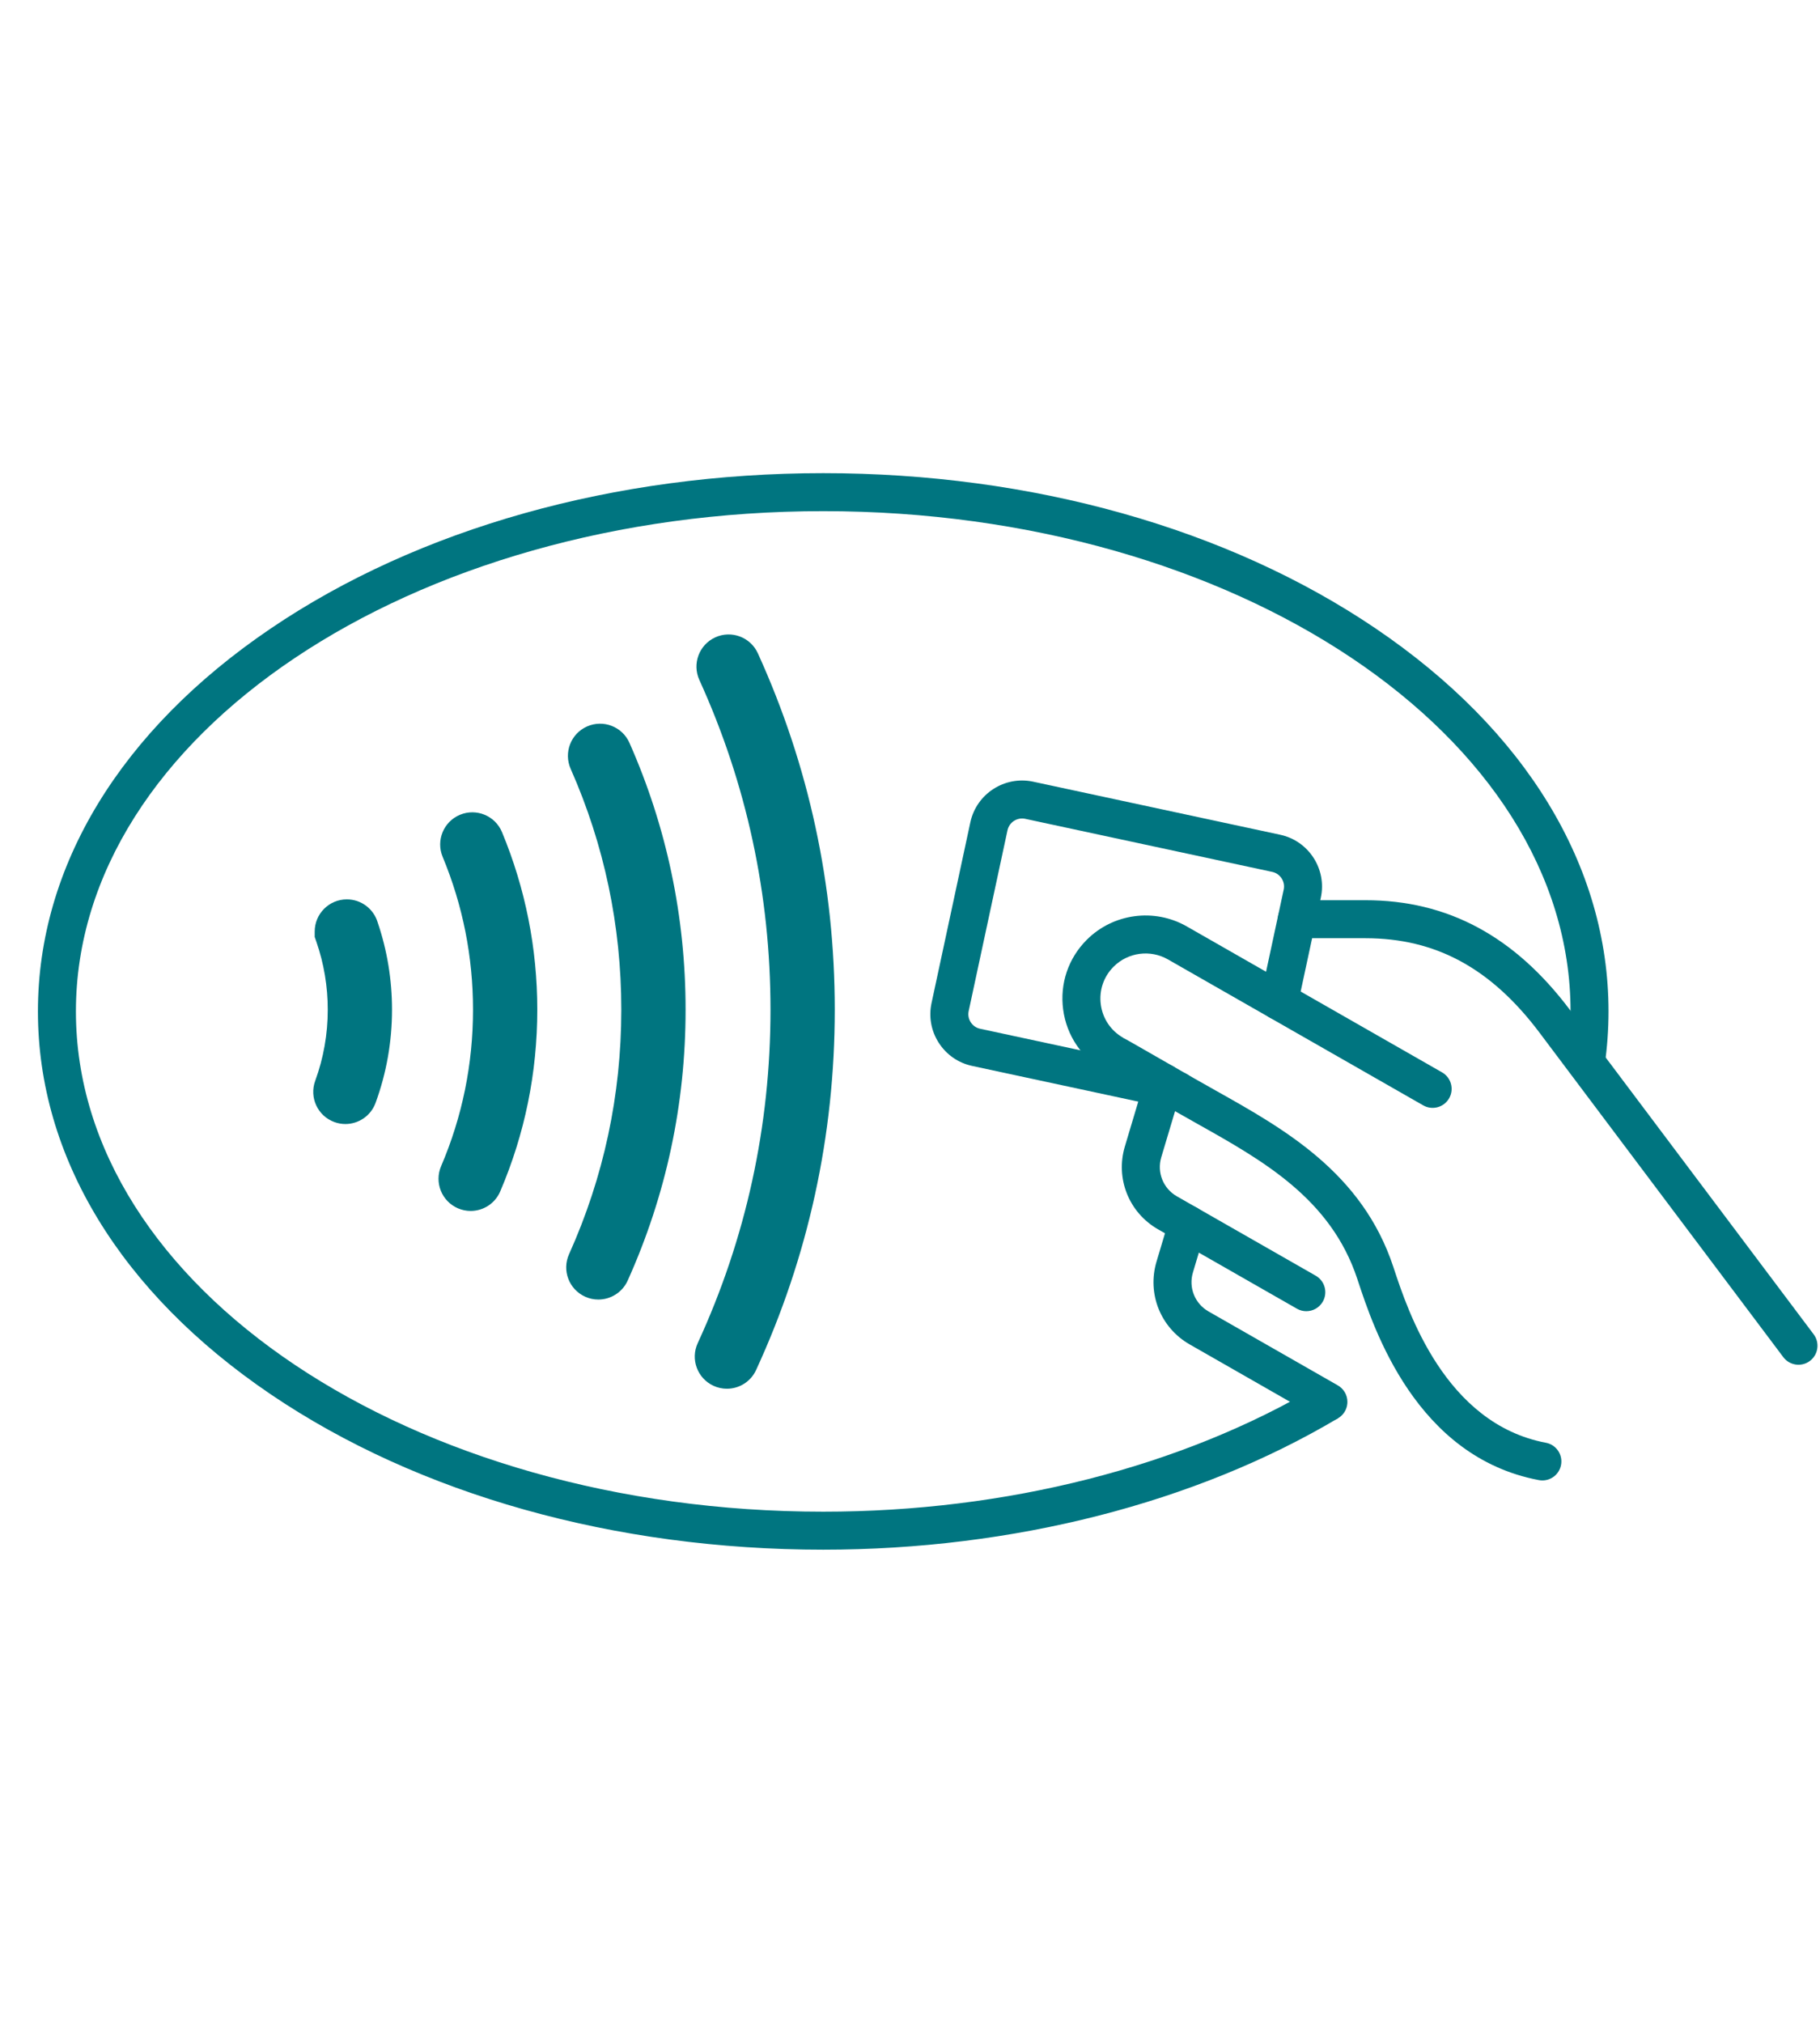
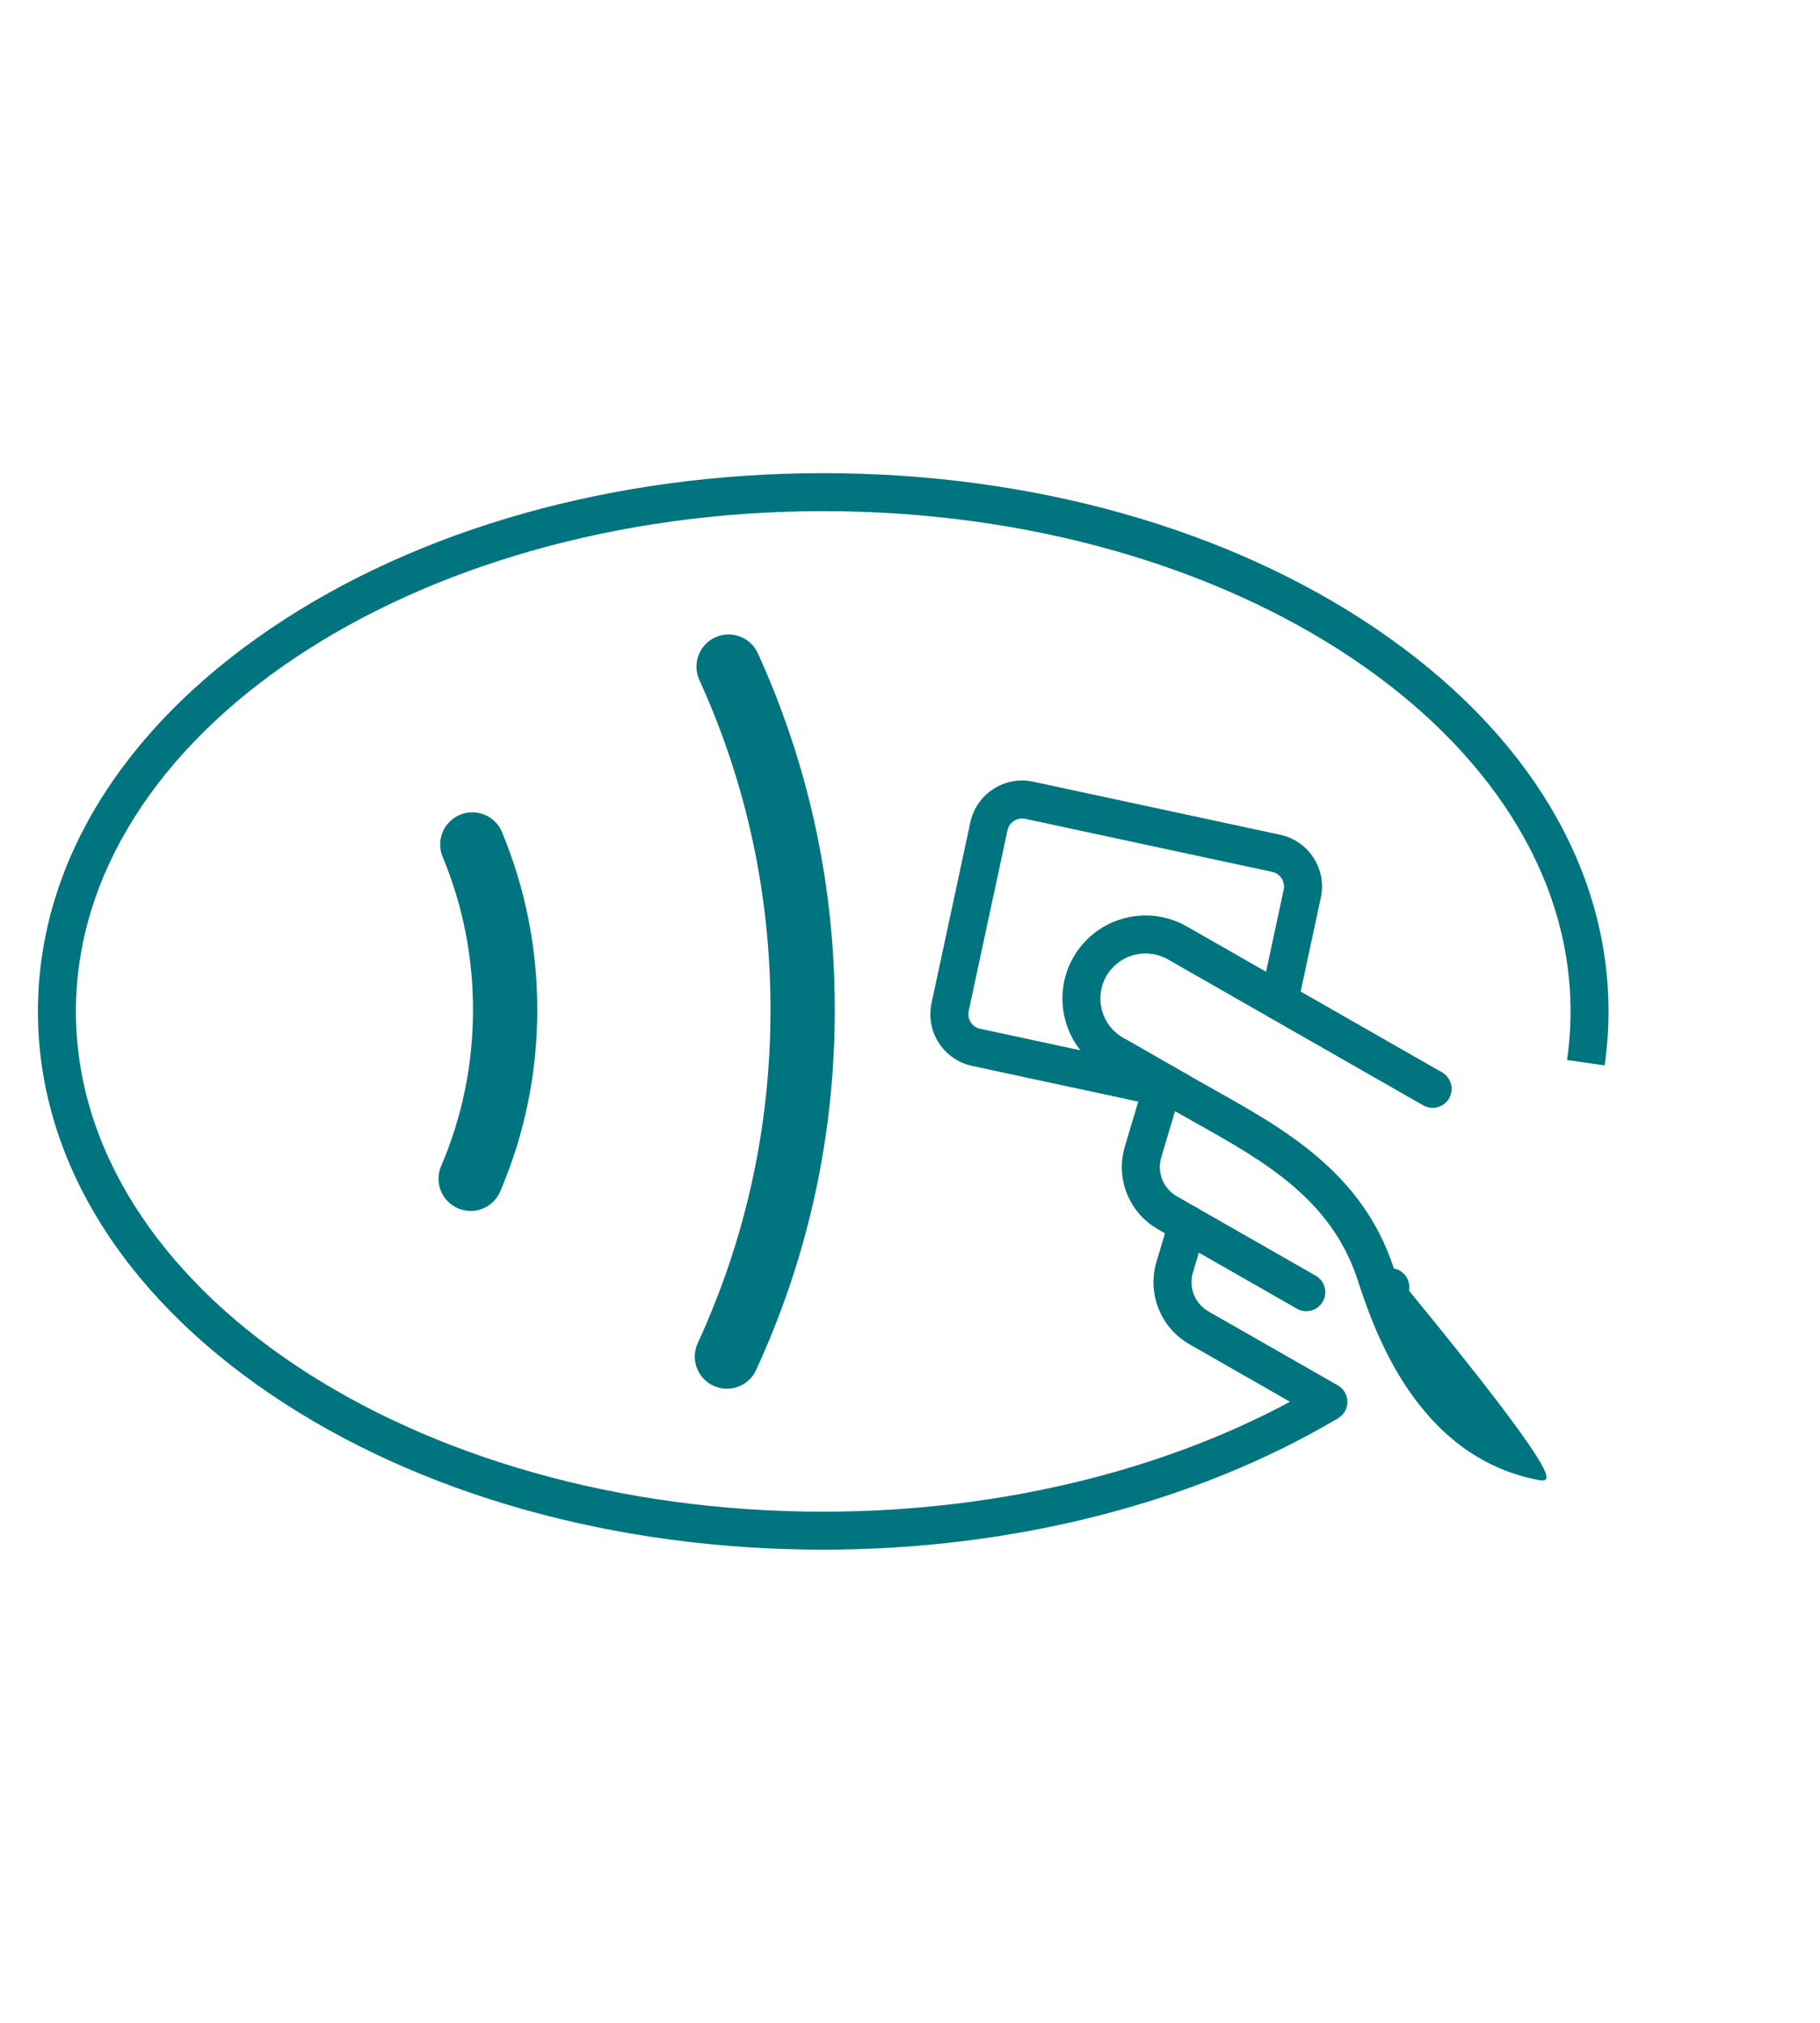
<svg xmlns="http://www.w3.org/2000/svg" version="1.1" id="Layer_1" x="0px" y="0px" viewBox="0 0 180 200" style="enable-background:new 0 0 180 200;" xml:space="preserve">
  <style type="text/css"> .st0{fill:#007580;} </style>
  <g>
    <path class="st0" d="M81.419,153.219c-20.616,0-40.022-5.455-54.645-15.361C11.927,127.8,3.751,114.355,3.751,99.999 s8.176-27.8,23.023-37.857c14.622-9.905,34.029-15.36,54.645-15.36c20.614,0,40.02,5.455,54.642,15.36 c14.847,10.057,23.023,23.502,23.023,37.857c0,1.784-0.13,3.581-0.385,5.342l-3.717-0.54c0.23-1.583,0.347-3.199,0.347-4.802 c0-27.273-33.155-49.461-73.909-49.461c-40.755,0-73.912,22.188-73.912,49.461c0,27.274,33.157,49.463,73.912,49.463 c18.071,0,35.474-4.429,49.001-12.472l0.444-0.264h0.516l0.001,1.88l0.959,1.612C118.24,148.602,100.156,153.219,81.419,153.219z" />
-     <path class="st0" d="M179.001,134.557c-0.829,0.623-2.007,0.456-2.63-0.373l-24.099-32.066c-4.797-6.383-10.272-9.356-17.229-9.356 h-6.683c-0.936,0-1.803-0.639-1.953-1.563c-0.191-1.177,0.712-2.194,1.852-2.194h6.784c8.125,0,14.743,3.551,20.232,10.855 l24.099,32.066C179.997,132.756,179.83,133.933,179.001,134.557L179.001,134.557z" />
-     <path class="st0" d="M152.545,146.372c-0.115,0-0.233-0.011-0.35-0.033c-12.153-2.295-16.336-14.978-17.911-19.752l-0.045-0.137 c-2.618-7.932-9.338-11.702-15.838-15.349c-0.742-0.416-1.473-0.827-2.187-1.237c-5.912-3.401-6.796-3.891-6.915-3.955 c-0.028-0.014-0.056-0.029-0.084-0.045c-2.242-1.282-3.725-3.485-4.067-6.045c-0.343-2.56,0.508-5.075,2.334-6.901 c2.614-2.614,6.68-3.158,9.889-1.324l25.251,14.432c0.9,0.515,1.213,1.662,0.699,2.563c-0.515,0.9-1.662,1.213-2.563,0.699 l-25.251-14.432c-1.742-0.995-3.95-0.7-5.369,0.719c-0.991,0.991-1.453,2.357-1.267,3.746c0.186,1.39,0.991,2.586,2.208,3.281 l-0.005,0.009c0.246,0.122,0.533,0.285,0.894,0.49c1.153,0.655,3.269,1.867,6.119,3.507c0.702,0.404,1.422,0.808,2.152,1.217 c6.792,3.811,14.491,8.13,17.567,17.447l0.045,0.137c1.385,4.199,5.064,15.353,15.041,17.238c1.019,0.192,1.69,1.175,1.497,2.194 C154.218,145.744,153.43,146.372,152.545,146.372z" />
+     <path class="st0" d="M152.545,146.372c-0.115,0-0.233-0.011-0.35-0.033c-12.153-2.295-16.336-14.978-17.911-19.752l-0.045-0.137 c-2.618-7.932-9.338-11.702-15.838-15.349c-0.742-0.416-1.473-0.827-2.187-1.237c-5.912-3.401-6.796-3.891-6.915-3.955 c-0.028-0.014-0.056-0.029-0.084-0.045c-2.242-1.282-3.725-3.485-4.067-6.045c-0.343-2.56,0.508-5.075,2.334-6.901 c2.614-2.614,6.68-3.158,9.889-1.324l25.251,14.432c0.9,0.515,1.213,1.662,0.699,2.563c-0.515,0.9-1.662,1.213-2.563,0.699 l-25.251-14.432c-1.742-0.995-3.95-0.7-5.369,0.719c-0.991,0.991-1.453,2.357-1.267,3.746c0.186,1.39,0.991,2.586,2.208,3.281 l-0.005,0.009c0.246,0.122,0.533,0.285,0.894,0.49c1.153,0.655,3.269,1.867,6.119,3.507c0.702,0.404,1.422,0.808,2.152,1.217 c6.792,3.811,14.491,8.13,17.567,17.447l0.045,0.137c1.019,0.192,1.69,1.175,1.497,2.194 C154.218,145.744,153.43,146.372,152.545,146.372z" />
    <path class="st0" d="M129.194,129.64c-0.316,0-0.636-0.08-0.93-0.248l-13.733-7.849c-2.88-1.647-4.228-5.017-3.279-8.195 l2.04-6.827c0.297-0.994,1.343-1.559,2.337-1.262c0.994,0.297,1.559,1.343,1.262,2.337l-2.04,6.827 c-0.447,1.496,0.188,3.083,1.544,3.859l13.733,7.849c0.9,0.515,1.213,1.662,0.699,2.563 C130.48,129.3,129.846,129.64,129.194,129.64z" />
    <path class="st0" d="M131.383,140.483c-0.327,0-0.651-0.085-0.935-0.248l-12.785-7.309c-2.882-1.648-4.231-5.018-3.28-8.196 l1.25-4.18c0.218-0.797,0.946-1.383,1.812-1.383c1.037,0,1.878,0.84,1.878,1.877v0.003c0,0.182-0.027,0.363-0.079,0.538 l-1.262,4.223c-0.448,1.496,0.188,3.082,1.545,3.858l12.748,7.287c0.586,0.318,0.985,0.939,0.985,1.652 C133.26,139.642,132.42,140.483,131.383,140.483z" />
    <path class="st0" d="M116.438,109.704c-0.131,0-0.264-0.014-0.396-0.042l-19.895-4.273c-1.366-0.293-2.537-1.102-3.295-2.275 c-0.759-1.174-1.015-2.573-0.722-3.94l3.838-17.871c0.606-2.821,3.394-4.622,6.215-4.017l24.432,5.247 c2.821,0.606,4.623,3.394,4.017,6.214l-2.283,10.629c-0.218,1.014-1.218,1.659-2.231,1.442c-1.014-0.218-1.66-1.217-1.442-2.231 l2.283-10.629c0.171-0.795-0.337-1.582-1.133-1.753l-24.431-5.247c-0.794-0.17-1.582,0.337-1.753,1.133l-3.838,17.871 c-0.083,0.385-0.011,0.78,0.203,1.111c0.214,0.331,0.544,0.559,0.929,0.642l19.895,4.273c1.014,0.218,1.66,1.217,1.442,2.231 C118.083,109.101,117.304,109.704,116.438,109.704z" />
    <g>
-       <path class="st0" d="M34.159,111.133c-0.363,0-0.732-0.063-1.093-0.195c-1.648-0.604-2.495-2.43-1.891-4.078 c0.823-2.246,1.24-4.612,1.24-7.031c0-2.298-0.376-4.548-1.116-6.688l-0.175-0.505v-0.534c0-1.755,1.423-3.18,3.178-3.18 c1.43,0,2.64,0.944,3.039,2.243c0.949,2.779,1.43,5.694,1.43,8.664c0,3.167-0.548,6.268-1.628,9.217 C36.672,110.334,35.455,111.133,34.159,111.133z" />
      <path class="st0" d="M46.548,119.728c-0.417,0-0.841-0.083-1.249-0.257c-1.614-0.691-2.362-2.559-1.672-4.173 c2.093-4.89,3.154-10.094,3.154-15.468c0-5.233-1.01-10.319-3.004-15.118c-0.673-1.621,0.095-3.481,1.717-4.155 c1.62-0.672,3.481,0.095,4.155,1.717c2.315,5.576,3.489,11.483,3.489,17.556c0,6.238-1.234,12.284-3.667,17.97 C48.956,119.005,47.782,119.728,46.548,119.728z" />
-       <path class="st0" d="M59.176,128.487c-0.436,0-0.879-0.09-1.303-0.281c-1.601-0.721-2.314-2.602-1.593-4.203 c3.428-7.616,5.167-15.749,5.167-24.173c0-8.289-1.685-16.301-5.008-23.813c-0.71-1.606,0.016-3.483,1.621-4.193 c1.606-0.71,3.483,0.016,4.193,1.621c3.684,8.328,5.552,17.205,5.552,26.385c0,9.33-1.927,18.341-5.727,26.783 C61.546,127.789,60.388,128.487,59.176,128.487z" />
      <path class="st0" d="M71.891,137.306c-0.445,0-0.897-0.094-1.328-0.292c-1.594-0.735-2.292-2.623-1.557-4.217 c4.776-10.366,7.197-21.458,7.197-32.967c0-11.373-2.367-22.343-7.037-32.605c-0.727-1.598-0.021-3.482,1.577-4.21 c1.598-0.727,3.482-0.021,4.21,1.577c5.048,11.094,7.607,22.949,7.607,35.237c0,12.434-2.618,24.42-7.781,35.626 C74.244,136.62,73.094,137.306,71.891,137.306z" />
    </g>
  </g>
</svg>